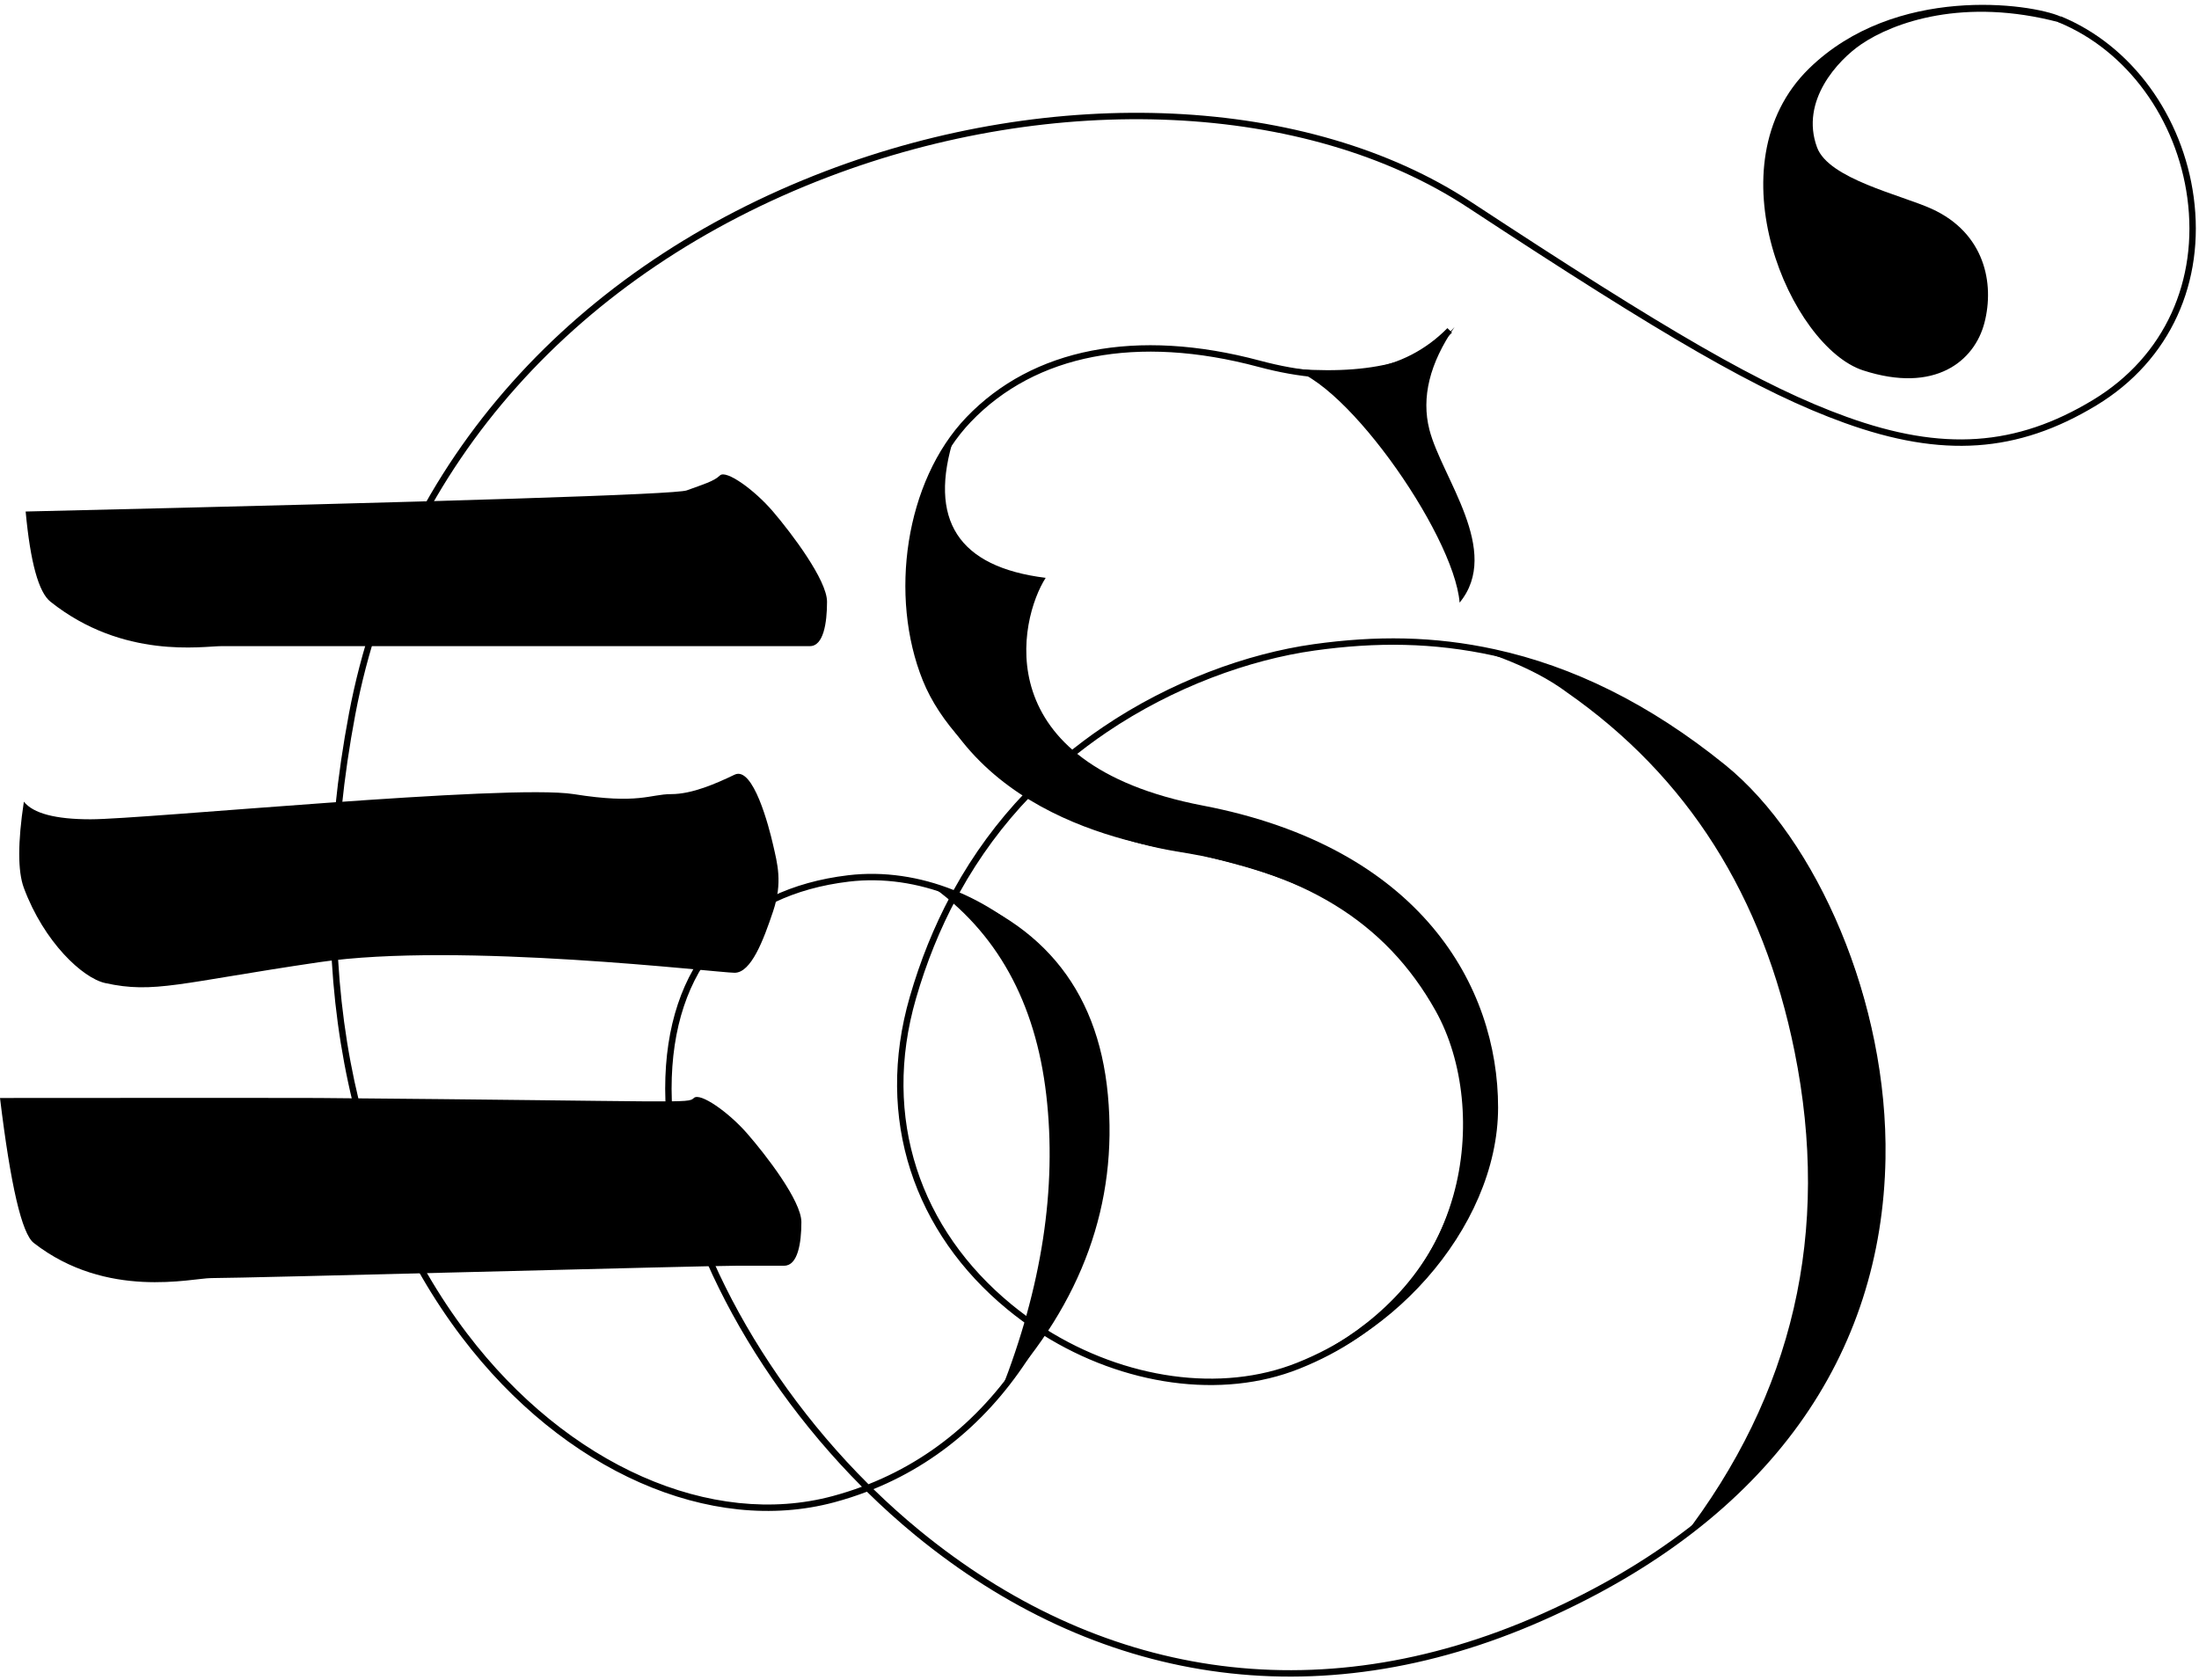
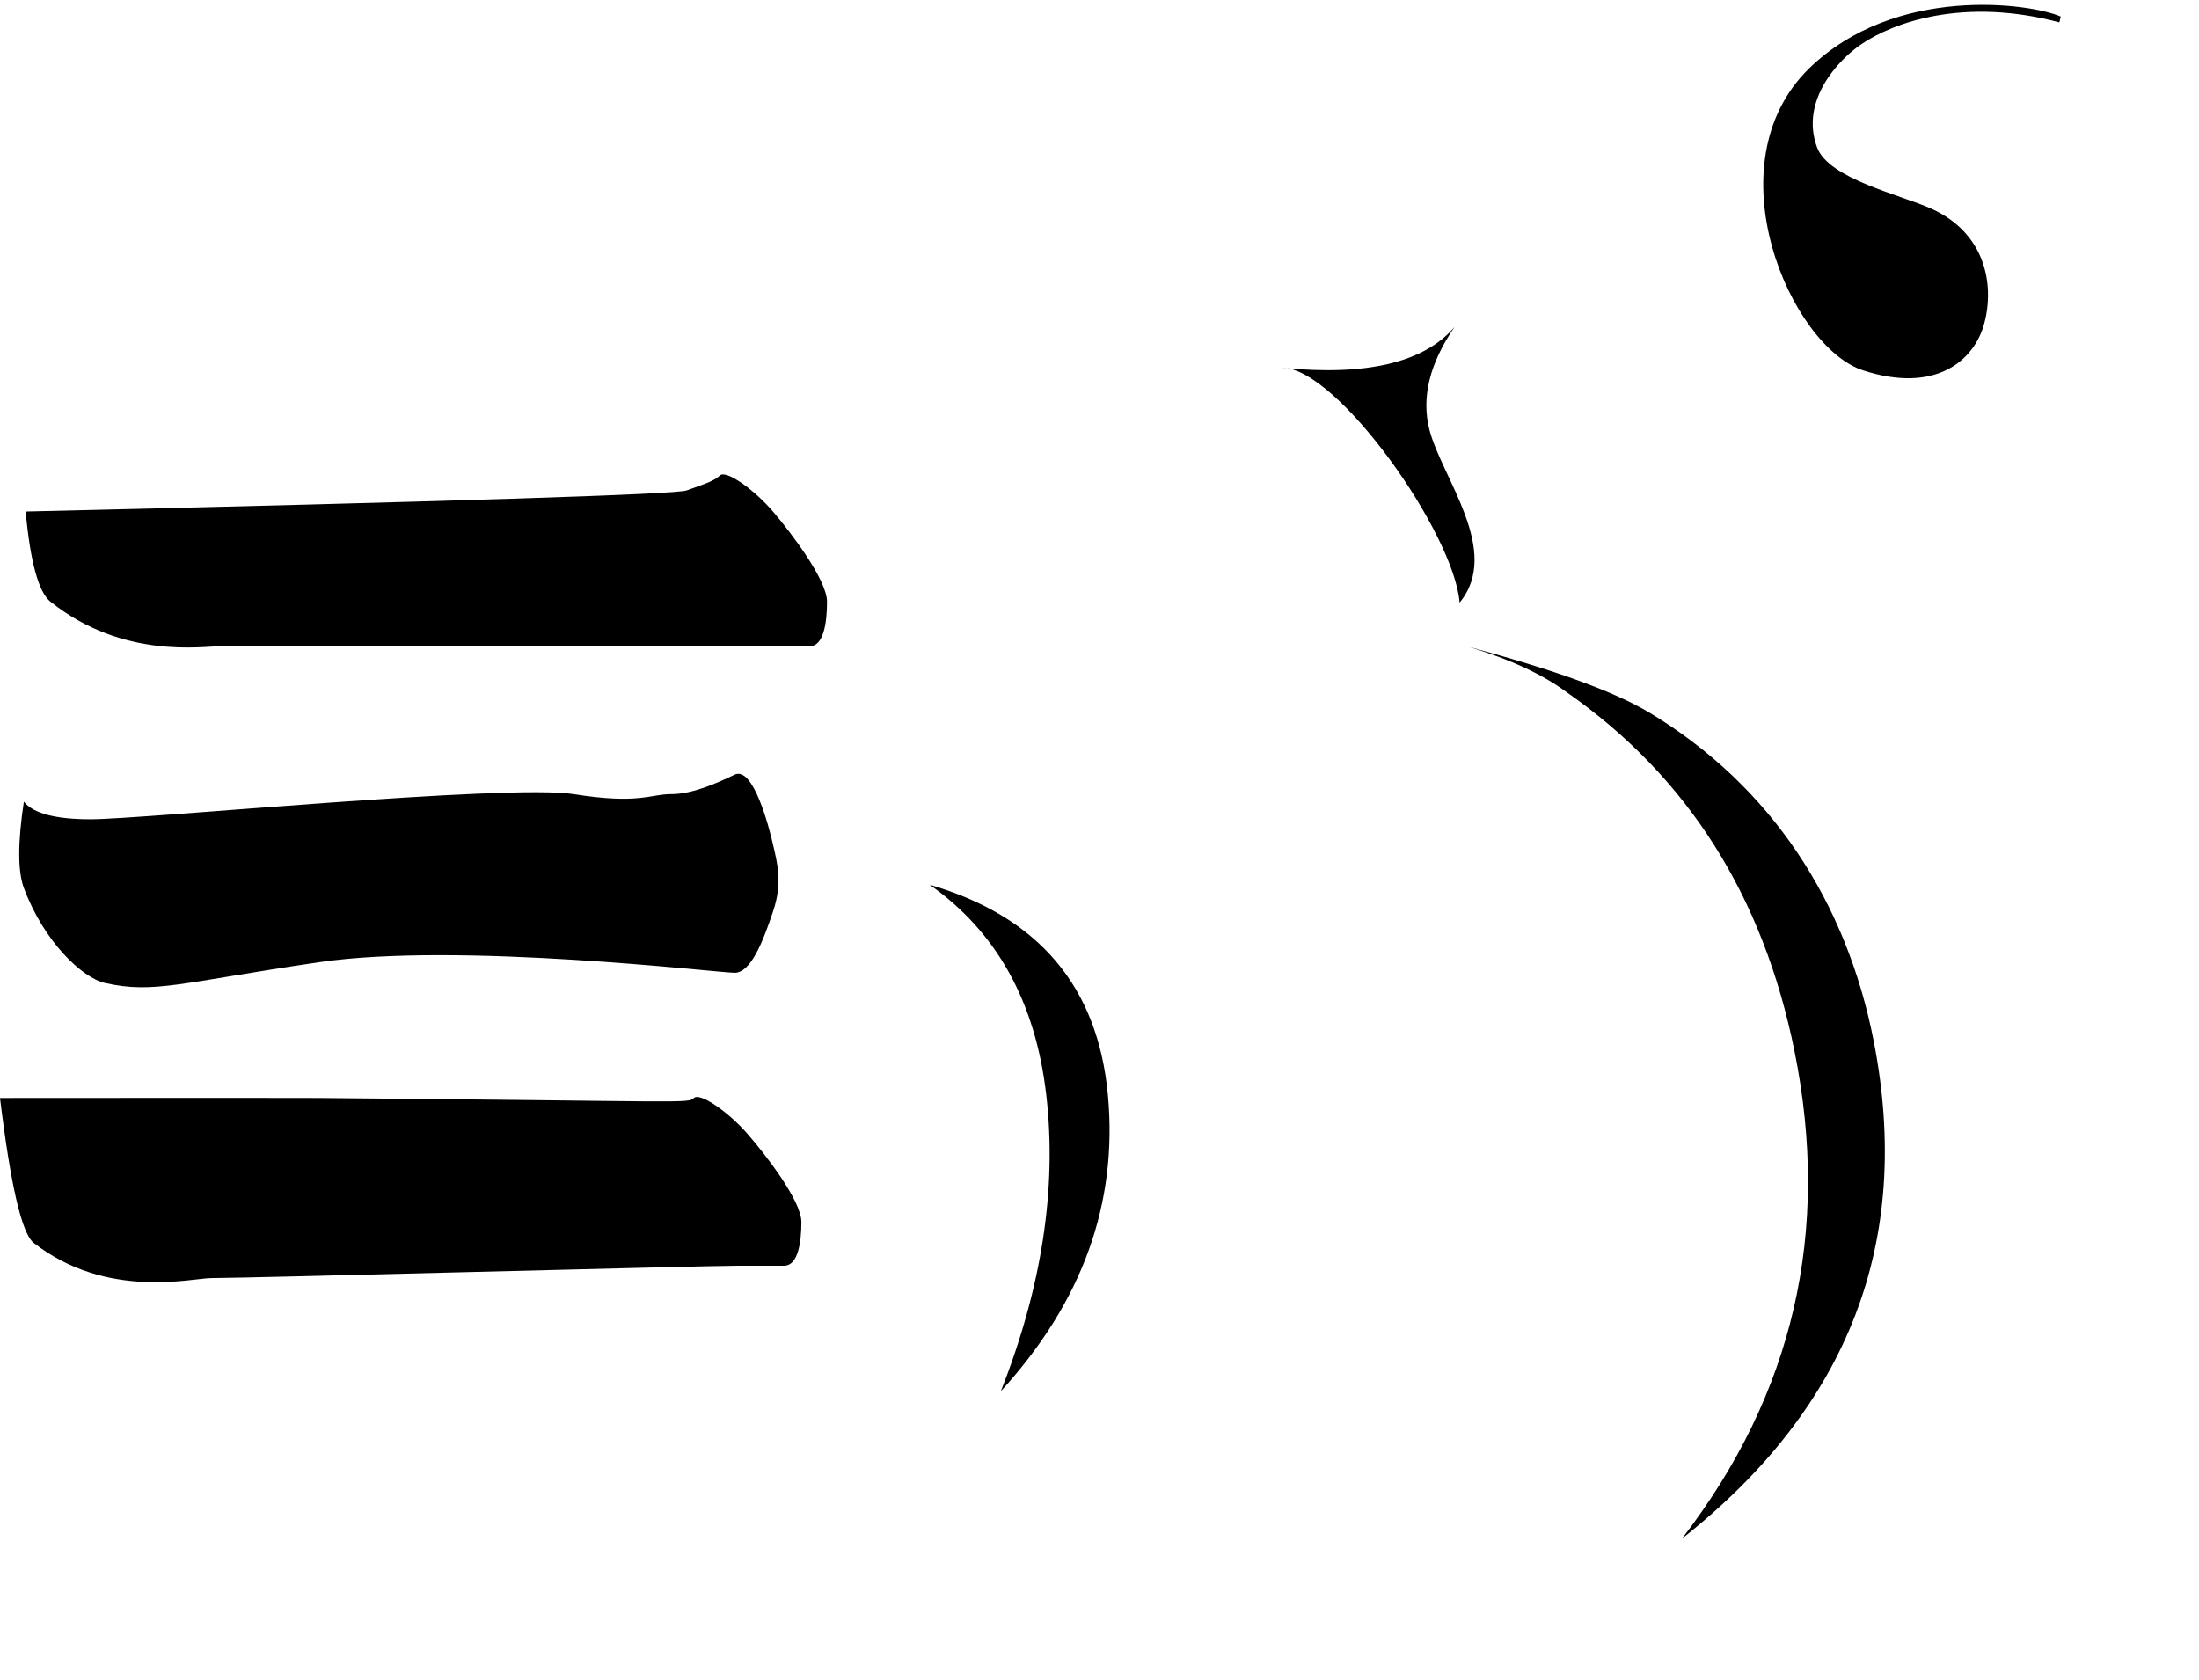
<svg xmlns="http://www.w3.org/2000/svg" width="343px" height="262px" viewBox="0 0 343 262" version="1.1">
  <title>Group</title>
  <desc>Created with Sketch.</desc>
  <g id="Page-1" stroke="none" stroke-width="1" fill="none" fill-rule="evenodd">
    <g id="Desktop-HD" transform="translate(-603, -232)" fill="#000000">
      <g id="Group" transform="translate(603, 232)">
-         <path d="M149.677,139.216 C159.345,143.373 167.453,151.659 170.578,161.93 C173.341,171.012 171.895,186.796 166.347,200.43 C165.374,202.823 164.295,205.124 163.112,207.323 C175.452,215.083 190.444,217.31 202.315,212.566 C215.226,207.406 223.427,198.104 226.692,186.483 C229.499,176.491 228.296,165.486 223.933,157.679 C216.076,143.623 203.178,135.962 183.854,132.864 C175.531,131.53 167.484,128.407 160.73,124.21 C156.48,128.631 152.771,133.625 149.677,139.216 Z M165.421,200.054 C170.888,186.619 172.312,171.067 169.621,162.221 C166.575,152.21 158.639,144.13 149.197,140.098 C146.63,144.888 144.506,150.107 142.87,155.768 C137.472,174.439 143.579,191.796 157.75,203.455 C159.203,204.651 160.713,205.76 162.268,206.78 C163.42,204.634 164.471,202.389 165.421,200.054 Z M184.012,131.877 C203.616,135.02 216.785,142.841 224.806,157.191 C229.3,165.232 230.533,176.51 227.654,186.754 C224.306,198.671 215.89,208.218 202.687,213.494 C190.516,218.358 175.219,216.098 162.631,208.201 C156.469,219.255 147.62,227.655 136.241,232.281 C138.534,234.519 140.922,236.664 143.395,238.693 C171.023,261.355 204.991,267.49 240.375,251.796 C275.59,236.178 292.565,210.763 293.099,180.71 C293.526,156.652 282.53,131.471 268.465,120.091 C256.725,110.592 244.927,104.875 232.988,102.264 C223.575,100.206 214.64,100.132 205.051,101.473 C194.907,102.89 183.04,107.163 172.586,114.25 C168.562,116.978 164.837,120.05 161.446,123.477 C168.044,127.542 175.894,130.576 184.012,131.877 Z M161.787,207.661 C160.178,206.609 158.616,205.463 157.114,204.227 C142.646,192.323 136.396,174.56 141.909,155.49 C143.555,149.796 145.689,144.542 148.267,139.716 C143.205,137.718 137.751,136.879 132.409,137.518 C115.256,139.567 104.755,150.671 104.755,169.839 C104.755,188.41 116.878,213.022 135.464,231.515 C146.831,227.007 155.658,218.679 161.787,207.661 Z M103.755,169.839 C103.755,150.151 114.647,138.633 132.29,136.525 C137.841,135.861 143.504,136.741 148.748,138.831 C151.861,133.185 155.592,128.136 159.868,123.664 C152.362,118.818 146.565,112.64 143.948,106.166 C138.643,93.039 141.157,75.086 150.725,65.098 C161.054,54.317 177.251,51.095 196.536,56.257 C209.344,59.685 219.065,57.982 225.768,51.182 L226.481,51.884 C219.497,58.969 209.406,60.737 196.277,57.223 C177.321,52.149 161.501,55.295 151.447,65.79 C142.167,75.478 139.711,93.013 144.875,105.791 C147.43,112.114 153.156,118.178 160.579,122.932 C164.058,119.395 167.885,116.229 172.024,113.423 C182.612,106.245 194.624,101.92 204.912,100.482 C214.611,99.127 223.662,99.201 233.201,101.287 C245.294,103.932 257.234,109.718 269.094,119.313 C283.405,130.893 294.531,156.371 294.099,180.728 C293.558,211.171 276.35,236.934 240.78,252.71 C205.035,268.564 170.669,262.358 142.761,239.466 C140.15,237.324 137.633,235.055 135.222,232.682 C133.577,233.31 131.88,233.861 130.132,234.331 C110.864,239.508 87.951,229.552 72.035,208.578 C54.06,184.892 46.976,150.71 54.434,111.285 C61.946,71.576 89.969,41.506 128.759,26.698 C164.463,13.068 204.047,14.808 229.443,31.491 C260.19,51.689 274.859,60.269 288.063,65.031 C303.001,70.419 314.443,69.659 326.466,62.384 C337.771,55.543 342.899,43.65 341.182,30.878 C339.538,18.643 331.825,7.865 321.047,3.463 L321.425,2.537 C332.549,7.08 340.483,18.168 342.173,30.745 C343.941,43.897 338.643,56.184 326.984,63.239 C314.691,70.678 302.935,71.458 287.724,65.972 C274.418,61.173 259.712,52.571 228.894,32.327 C203.788,15.835 164.539,14.109 129.116,27.632 C90.633,42.323 62.86,72.124 55.417,111.471 C48.01,150.627 55.034,184.521 72.832,207.974 C88.519,228.645 111.031,238.428 129.873,233.365 C131.438,232.944 132.961,232.458 134.442,231.907 C115.856,213.273 103.755,188.588 103.755,169.839 Z" id="Path" fill-rule="nonzero" />
        <path d="M282.187,10.674 C266.815,25.674 279.335,54.107 290.601,57.771 C301.868,61.436 307.982,56.292 309.526,50.378 C311.138,44.207 309.575,36.332 301.296,32.572 C296.498,30.392 285.244,27.912 283.425,22.994 C280.737,15.724 286.705,9.375 290.289,6.925 C295.373,3.449 306.369,-0.452 321.204,3.487 C321.343,3.216 321.278,3.047 321.436,2.588 C316.752,0.504 295.622,-2.436 282.187,10.674 Z" id="Path-2" />
        <path d="M226.89,51 C222.988,56.674 221.677,62.013 222.958,67.018 C224.879,74.525 234.296,85.936 227.671,94 C226.799,83.122 208.58,57.367 200,57.367 C213.159,58.682 222.122,56.56 226.89,51 Z" id="Path-3" />
-         <path d="M148.854,68.061 C144.694,81.085 149.444,88.443 163.103,90.134 C158.991,96.553 153.678,119.142 187.631,125.658 C221.584,132.173 233.672,153.822 233.672,172.758 C233.672,191.693 216.107,210.941 197.145,214.755 C197.145,214.755 229.683,206.183 228.322,172.758 C226.911,141.198 195.019,135.516 187.631,133.454 C184.125,132.476 155.634,130.719 145.407,107.986 C139.071,93.903 140.22,80.595 148.854,68.061 Z" id="Path-4" />
        <path d="M229.16,100.918 C242.498,104.481 251.896,107.909 257.353,111.203 C276.304,122.641 288.032,140.713 292.275,162.468 C298.35,193.618 288.377,219.462 262.356,240 C279.744,217.451 285.595,192.109 279.908,163.975 C275.009,139.735 263.229,121.128 244.379,107.979 C240.635,105.198 235.562,102.845 229.16,100.918 Z" id="Path-8" />
        <path d="M145,138 C161.969,142.948 171.238,153.879 172.809,170.794 C174.379,187.708 168.815,203.11 156.117,217 C162.521,200.727 164.881,185.325 163.197,170.794 C161.514,156.262 155.448,145.331 145,138 Z" id="Path-9" />
        <path d="M4,79.788 C71.031,78.218 105.4,77.12 107.106,76.496 C109.666,75.559 111.349,75.082 112.298,74.162 C113.248,73.243 117.66,76.382 120.569,79.788 C123.478,83.194 129,90.49 129,93.859 C129,97.229 128.429,100.785 126.334,100.785 C124.239,100.785 124.245,100.785 119.217,100.785 C114.189,100.785 40.13,100.785 34.587,100.785 C31.617,100.785 19.24,102.899 7.875,93.859 C6.023,92.387 4.732,87.696 4,79.788 Z" id="E-1" />
        <path d="M3.722,125.047 C5.181,126.88 8.65,127.796 14.128,127.796 C22.344,127.796 79.305,122.245 89.487,123.87 C99.67,125.495 101.39,123.87 104.68,123.87 C107.97,123.87 111.688,122.224 114.584,120.837 C117.481,119.45 119.951,128.976 120.594,131.815 C121.237,134.655 122.104,137.629 120.594,142.134 C119.084,146.639 117.174,151.736 114.584,151.736 C111.994,151.736 71.592,146.871 49.782,150.086 C27.972,153.3 24.059,155.036 16.389,153.336 C12.888,152.56 6.857,146.944 3.722,138.5 C2.759,135.907 2.759,131.423 3.722,125.047 Z" id="E-2" />
        <path d="M0,171.268 C30.16,171.243 46.721,171.243 49.685,171.268 C107.41,171.756 107.276,172.171 108.229,171.268 C109.183,170.364 113.613,173.449 116.534,176.796 C119.455,180.142 125,187.311 125,190.622 C125,193.933 124.427,197.428 122.323,197.428 C120.219,197.428 120.226,197.428 115.177,197.428 C110.128,197.428 38.514,199.361 32.948,199.361 C29.966,199.361 16.676,202.76 5.264,193.877 C3.405,192.43 1.65,184.893 0,171.268 Z" id="E-3" />
      </g>
    </g>
  </g>
</svg>